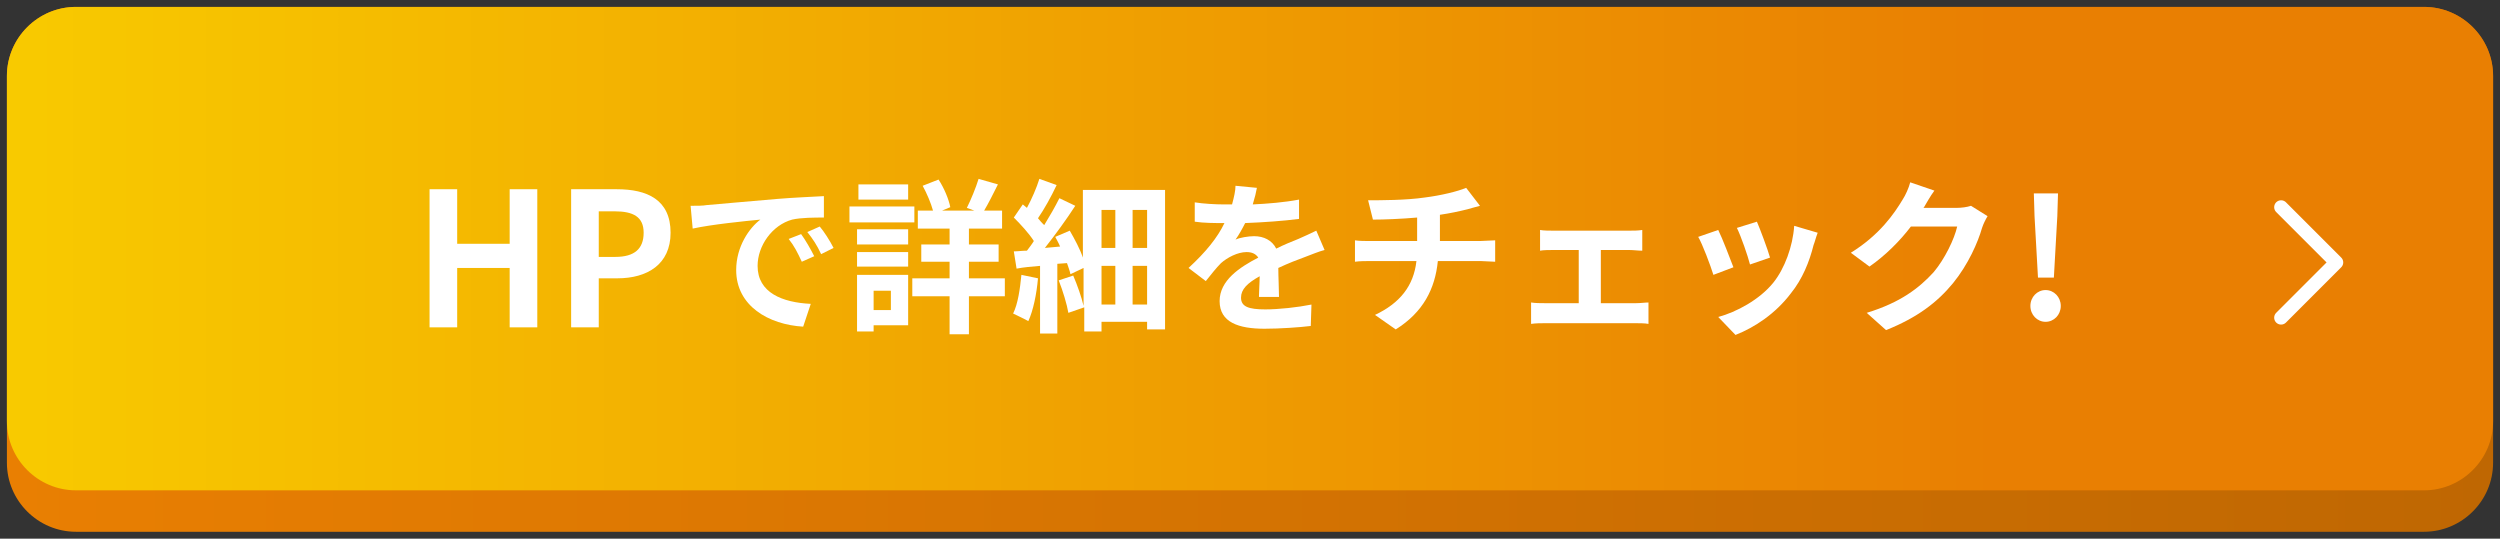
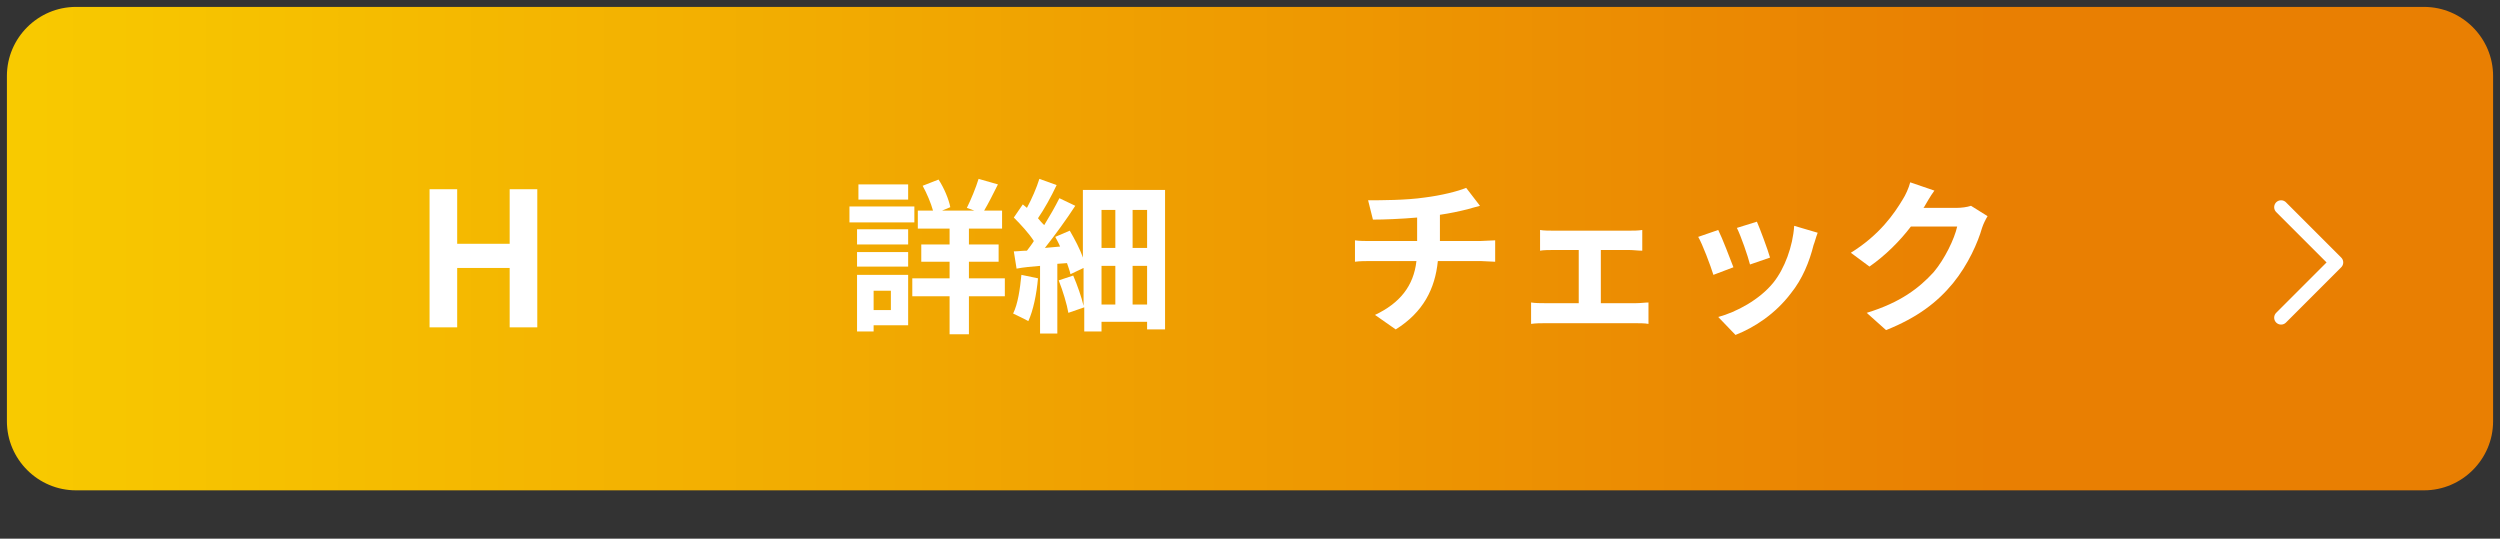
<svg xmlns="http://www.w3.org/2000/svg" version="1.1" id="レイヤー_1" x="0px" y="0px" viewBox="0 0 362 78" style="enable-background:new 0 0 362 78;" xml:space="preserve">
  <rect x="0" y="0" width="362" height="78" fill="#333333" stroke="none" />
  <style type="text/css">
	.st0{fill:url(#SVGID_1_);}
	.st1{fill:url(#SVGID_00000064336130572346836640000012256811212295640504_);}
	.st2{fill:#FFFFFF;}
	.st3{fill:none;stroke:#FFFFFF;stroke-width:2;stroke-linecap:round;stroke-linejoin:round;stroke-miterlimit:10;}
</style>
  <g>
    <g>
      <linearGradient id="SVGID_1_" gradientUnits="userSpaceOnUse" x1="1" y1="39" x2="361" y2="39">
        <stop offset="1.417668e-04" style="stop-color:#E97F02" />
        <stop offset="1" style="stop-color:#BF6702" />
      </linearGradient>
-       <path class="st0" d="M361,67c0,5.5-4.5,10-10,10H11C5.5,77,1,72.5,1,67V11C1,5.5,5.5,1,11,1h340c5.5,0,10,4.5,10,10V67z" />
      <linearGradient id="SVGID_00000072967846904725080130000005305647959614577337_" gradientUnits="userSpaceOnUse" x1="1" y1="36" x2="361" y2="36">
        <stop offset="0" style="stop-color:#F8CA00" />
        <stop offset="0.8" style="stop-color:#E97F02" />
      </linearGradient>
      <path style="fill:url(#SVGID_00000072967846904725080130000005305647959614577337_);" d="M361,61c0,5.5-4.5,10-10,10H11    C5.5,71,1,66.5,1,61V11C1,5.5,5.5,1,11,1h340c5.5,0,10,4.5,10,10V61z" />
    </g>
    <g>
      <path class="st2" d="M62.2,27.4h4v7.9h7.6v-7.9h4v20h-4v-8.6h-7.6v8.6h-4V27.4z" />
-       <path class="st2" d="M82.7,27.4h6.6c4.4,0,7.8,1.5,7.8,6.3c0,4.6-3.4,6.6-7.7,6.6h-2.7v7.1h-4V27.4z M89.1,37.2    c2.8,0,4.1-1.2,4.1-3.5c0-2.3-1.5-3.1-4.2-3.1h-2.3v6.6H89.1z" />
-       <path class="st2" d="M102.3,29.7c2-0.2,5.9-0.5,10.3-0.9c2.4-0.2,5-0.3,6.7-0.4l0,3.1c-1.3,0-3.3,0-4.6,0.3c-2.9,0.8-5,3.8-5,6.7    c0,3.9,3.6,5.3,7.7,5.5l-1.1,3.3c-5-0.3-9.7-3-9.7-8.2c0-3.4,1.9-6.1,3.5-7.3c-2.1,0.2-7.1,0.7-9.8,1.3l-0.3-3.3    C100.9,29.8,101.8,29.8,102.3,29.7z M117.9,37.1l-1.8,0.8c-0.6-1.3-1.1-2.3-1.9-3.3l1.8-0.7C116.6,34.7,117.4,36.1,117.9,37.1z     M120.7,35.9l-1.8,0.9c-0.6-1.3-1.2-2.2-2-3.2l1.8-0.8C119.3,33.5,120.2,34.9,120.7,35.9z" />
      <path class="st2" d="M132.4,32.2H123v-2.3h9.4V32.2z M131.5,47.1h-5V48h-2.4v-8.2h7.4V47.1z M124.1,33.2h7.4v2.2h-7.4V33.2z     M124.1,36.5h7.4v2.1h-7.4V36.5z M131.5,28.9h-7.2v-2.2h7.2V28.9z M126.5,42.1v2.8h2.5v-2.8H126.5z M145.5,42.9h-5.2v5.5h-2.8    v-5.5h-5.4v-2.6h5.4v-2.4h-4.1v-2.5h4.1v-2.3h-4.6v-2.6h2.2c-0.3-1.1-0.9-2.5-1.5-3.6l2.3-0.9c0.8,1.2,1.5,2.9,1.7,4l-1.2,0.5h4.7    l-1.1-0.4c0.6-1.2,1.3-2.9,1.7-4.2l2.8,0.8c-0.7,1.4-1.4,2.8-2,3.8h2.6v2.6h-4.8v2.3h4.3v2.5h-4.3v2.4h5.2V42.9z" />
      <path class="st2" d="M150.3,40.3c-0.2,2.3-0.7,4.7-1.4,6.2c-0.5-0.3-1.6-0.8-2.2-1.1c0.7-1.4,1-3.6,1.2-5.6L150.3,40.3z     M168.7,27.7v20h-2.6v-1.1h-6.6V48H157v-3.5l-2.3,0.8c-0.2-1.2-0.8-3.2-1.4-4.7l2.1-0.7c0.6,1.4,1.2,3.1,1.5,4.4v-5.5l-1.9,0.9    c-0.1-0.5-0.3-1-0.5-1.6l-1.4,0.1v10.1h-2.5v-9.8c-1.2,0.1-2.4,0.2-3.4,0.4l-0.4-2.5c0.6,0,1.2-0.1,1.9-0.1c0.3-0.4,0.7-0.9,1-1.4    c-0.7-1.1-1.9-2.4-2.9-3.4l1.3-1.9c0.2,0.2,0.4,0.3,0.6,0.5c0.7-1.3,1.4-2.9,1.8-4.2l2.5,0.9c-0.8,1.7-1.8,3.5-2.7,4.8    c0.3,0.4,0.6,0.7,0.9,1c0.8-1.3,1.6-2.7,2.2-3.9l2.3,1.1c-1.3,2-2.9,4.2-4.4,6.1l2.2-0.2c-0.2-0.5-0.5-1-0.7-1.4l2.1-0.9    c0.7,1.2,1.5,2.7,1.9,3.9v-9.8H168.7z M159.5,30.4v5.5h2v-5.5H159.5z M159.5,44.1h2v-5.6h-2V44.1z M166.1,30.4H164v5.5h2.1V30.4z     M166.1,44.1v-5.6H164v5.6H166.1z" />
-       <path class="st2" d="M182.3,42.8c0-0.7,0.1-1.8,0.1-2.8c-1.8,1-2.7,1.9-2.7,3.1c0,1.3,1.1,1.7,3.5,1.7c2,0,4.7-0.3,6.7-0.7    l-0.1,3.1c-1.6,0.2-4.5,0.4-6.7,0.4c-3.7,0-6.5-0.9-6.5-4c0-3,2.9-4.9,5.6-6.3c-0.4-0.6-1-0.8-1.7-0.8c-1.3,0-2.8,0.8-3.7,1.6    c-0.7,0.7-1.4,1.6-2.2,2.6l-2.5-1.9c2.5-2.3,4.2-4.4,5.2-6.5H177c-1,0-2.7,0-4-0.2v-2.8c1.2,0.2,3,0.3,4.2,0.3h1.2    c0.3-1.1,0.5-2,0.5-2.7l3.1,0.3c-0.1,0.6-0.3,1.4-0.6,2.4c2.2-0.1,4.6-0.3,6.7-0.7l0,2.8c-2.3,0.3-5.2,0.5-7.8,0.6    c-0.4,0.8-0.9,1.7-1.4,2.4c0.6-0.3,1.9-0.5,2.7-0.5c1.4,0,2.6,0.6,3.2,1.8c1.2-0.6,2.2-1,3.2-1.4c0.9-0.4,1.8-0.8,2.6-1.2l1.2,2.8    c-0.8,0.2-2,0.7-2.8,1c-1.1,0.4-2.4,0.9-3.9,1.6c0,1.3,0.1,3.1,0.1,4.2H182.3z" />
      <path class="st2" d="M214.3,34.9c0.5,0,1.7-0.1,2.2-0.1v3.1c-0.6,0-1.5-0.1-2.1-0.1h-6.2c-0.4,4-2.1,7.4-6.1,9.9l-3-2.1    c3.6-1.7,5.6-4.2,6-7.8h-6.6c-0.7,0-1.6,0-2.3,0.1v-3.1c0.6,0.1,1.5,0.1,2.2,0.1h6.8v-3.4c-2.3,0.2-4.8,0.3-6.4,0.3l-0.7-2.8    c1.8,0,5.5,0,8.2-0.4c2.4-0.3,4.8-0.9,6-1.4l2,2.6c-0.8,0.2-1.4,0.4-1.8,0.5c-1.2,0.3-2.6,0.6-4,0.8v3.8H214.3z" />
      <path class="st2" d="M236.9,43.9c0.7,0,1.3-0.1,1.8-0.1v3.1c-0.5-0.1-1.4-0.1-1.8-0.1h-13.2c-0.6,0-1.3,0-2,0.1v-3.1    c0.6,0.1,1.4,0.1,2,0.1h4.9v-7.7h-3.7c-0.5,0-1.4,0-1.9,0.1v-3c0.5,0.1,1.4,0.1,1.9,0.1h11c0.6,0,1.3,0,1.9-0.1v3    c-0.6,0-1.3-0.1-1.9-0.1h-4.1v7.7H236.9z" />
      <path class="st2" d="M251,38.7l-2.9,1.1c-0.4-1.3-1.6-4.5-2.2-5.5l2.9-1C249.4,34.5,250.5,37.4,251,38.7z M263.2,33.7    c-0.3,0.8-0.4,1.3-0.6,1.8c-0.6,2.4-1.6,4.9-3.3,7c-2.2,2.9-5.2,4.9-8,6l-2.5-2.6c2.6-0.7,6-2.5,8-5c1.6-2,2.8-5.2,3-8.2    L263.2,33.7z M256.3,37.3l-2.9,1c-0.3-1.2-1.3-4.1-1.9-5.3l2.9-0.9C254.8,33,256,36.2,256.3,37.3z" />
      <path class="st2" d="M287.8,31.3c-0.3,0.5-0.6,1.1-0.8,1.7c-0.6,2.1-2,5.3-4.2,8c-2.3,2.8-5.2,5-9.7,6.8l-2.8-2.5    c4.9-1.5,7.6-3.6,9.7-5.9c1.6-1.9,3-4.8,3.4-6.6h-6.7c-1.6,2.1-3.7,4.2-6,5.8l-2.7-2c4.2-2.6,6.3-5.7,7.5-7.7    c0.4-0.6,0.9-1.7,1.1-2.5l3.5,1.2c-0.6,0.8-1.2,1.9-1.5,2.4l-0.1,0.1h4.8c0.7,0,1.5-0.1,2.1-0.3L287.8,31.3z" />
-       <path class="st2" d="M294,44.3c0-1.3,1-2.3,2.2-2.3s2.2,1,2.2,2.3c0,1.3-1,2.3-2.2,2.3S294,45.6,294,44.3z M294.6,31.3l-0.1-3.3    h3.5l-0.1,3.3l-0.5,8.9h-2.3L294.6,31.3z" />
    </g>
    <polyline class="st3" points="330.3,46 338.3,38 330.3,30  " />
  </g>
  <g>
</g>
  <g>
</g>
  <g>
</g>
  <g>
</g>
  <g>
</g>
  <g>
</g>
  <g>
</g>
  <g>
</g>
  <g>
</g>
  <g>
</g>
  <g>
</g>
  <g>
</g>
  <g>
</g>
  <g>
</g>
  <g>
</g>
</svg>